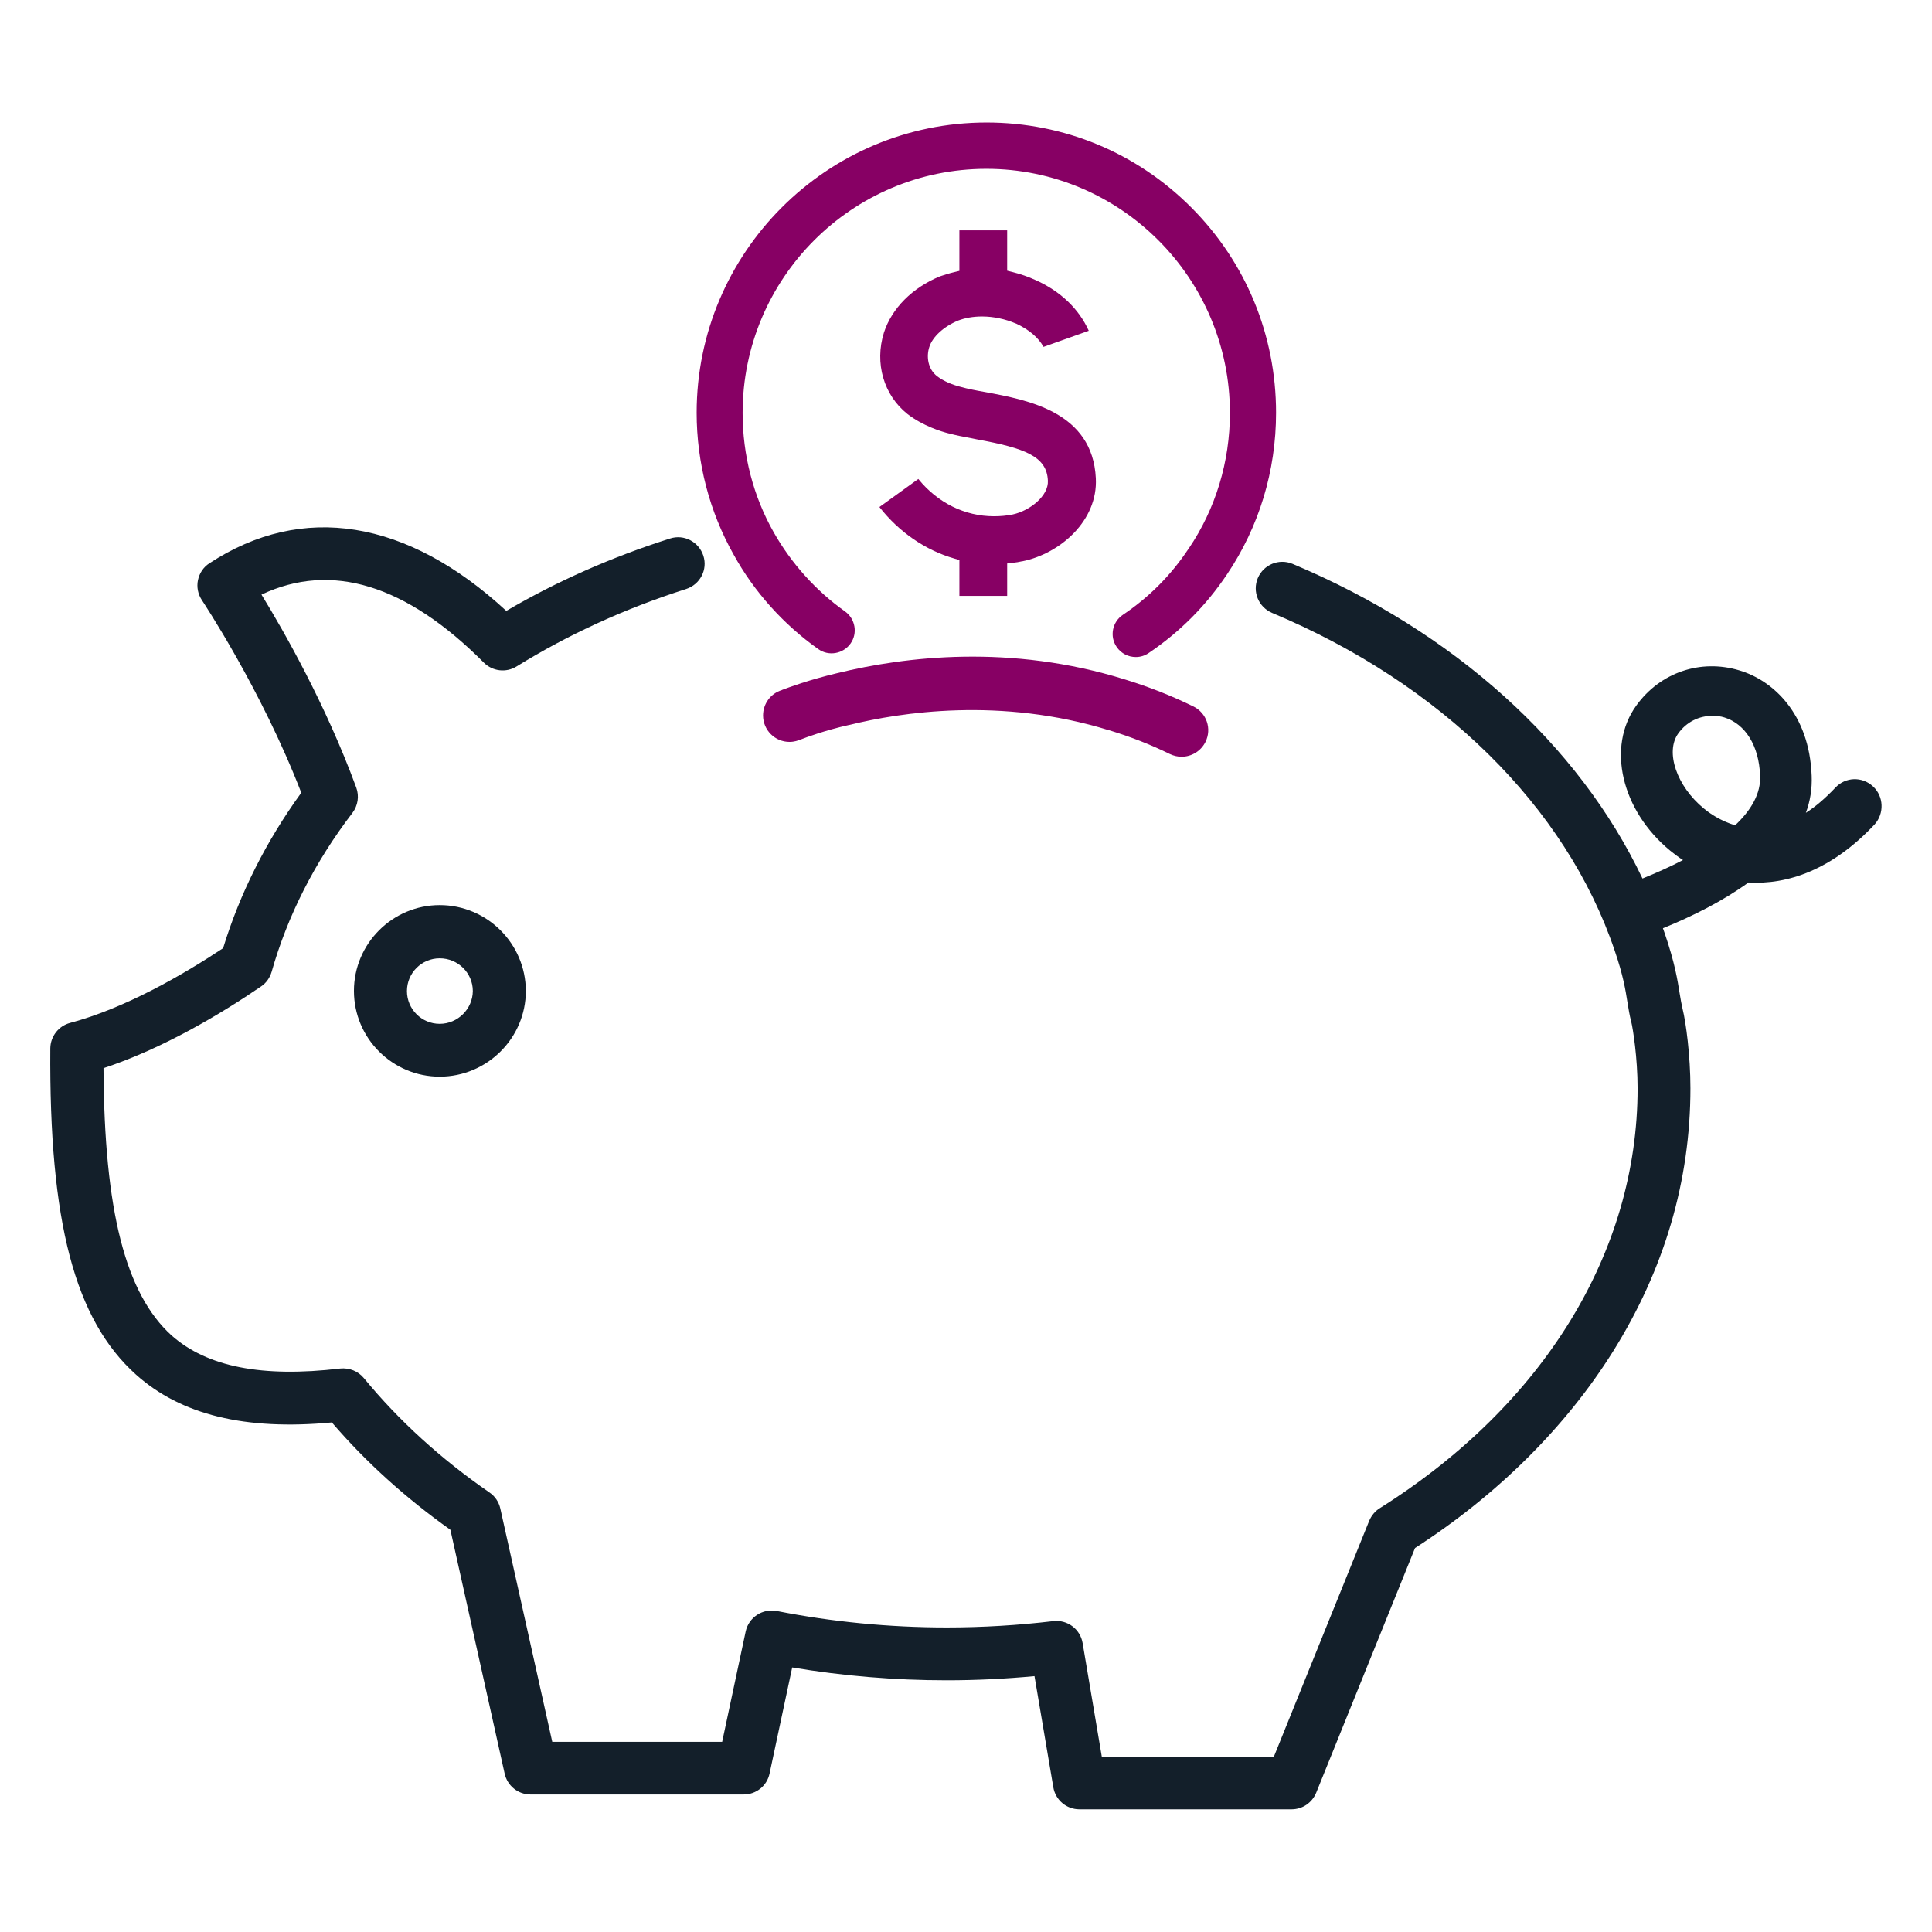
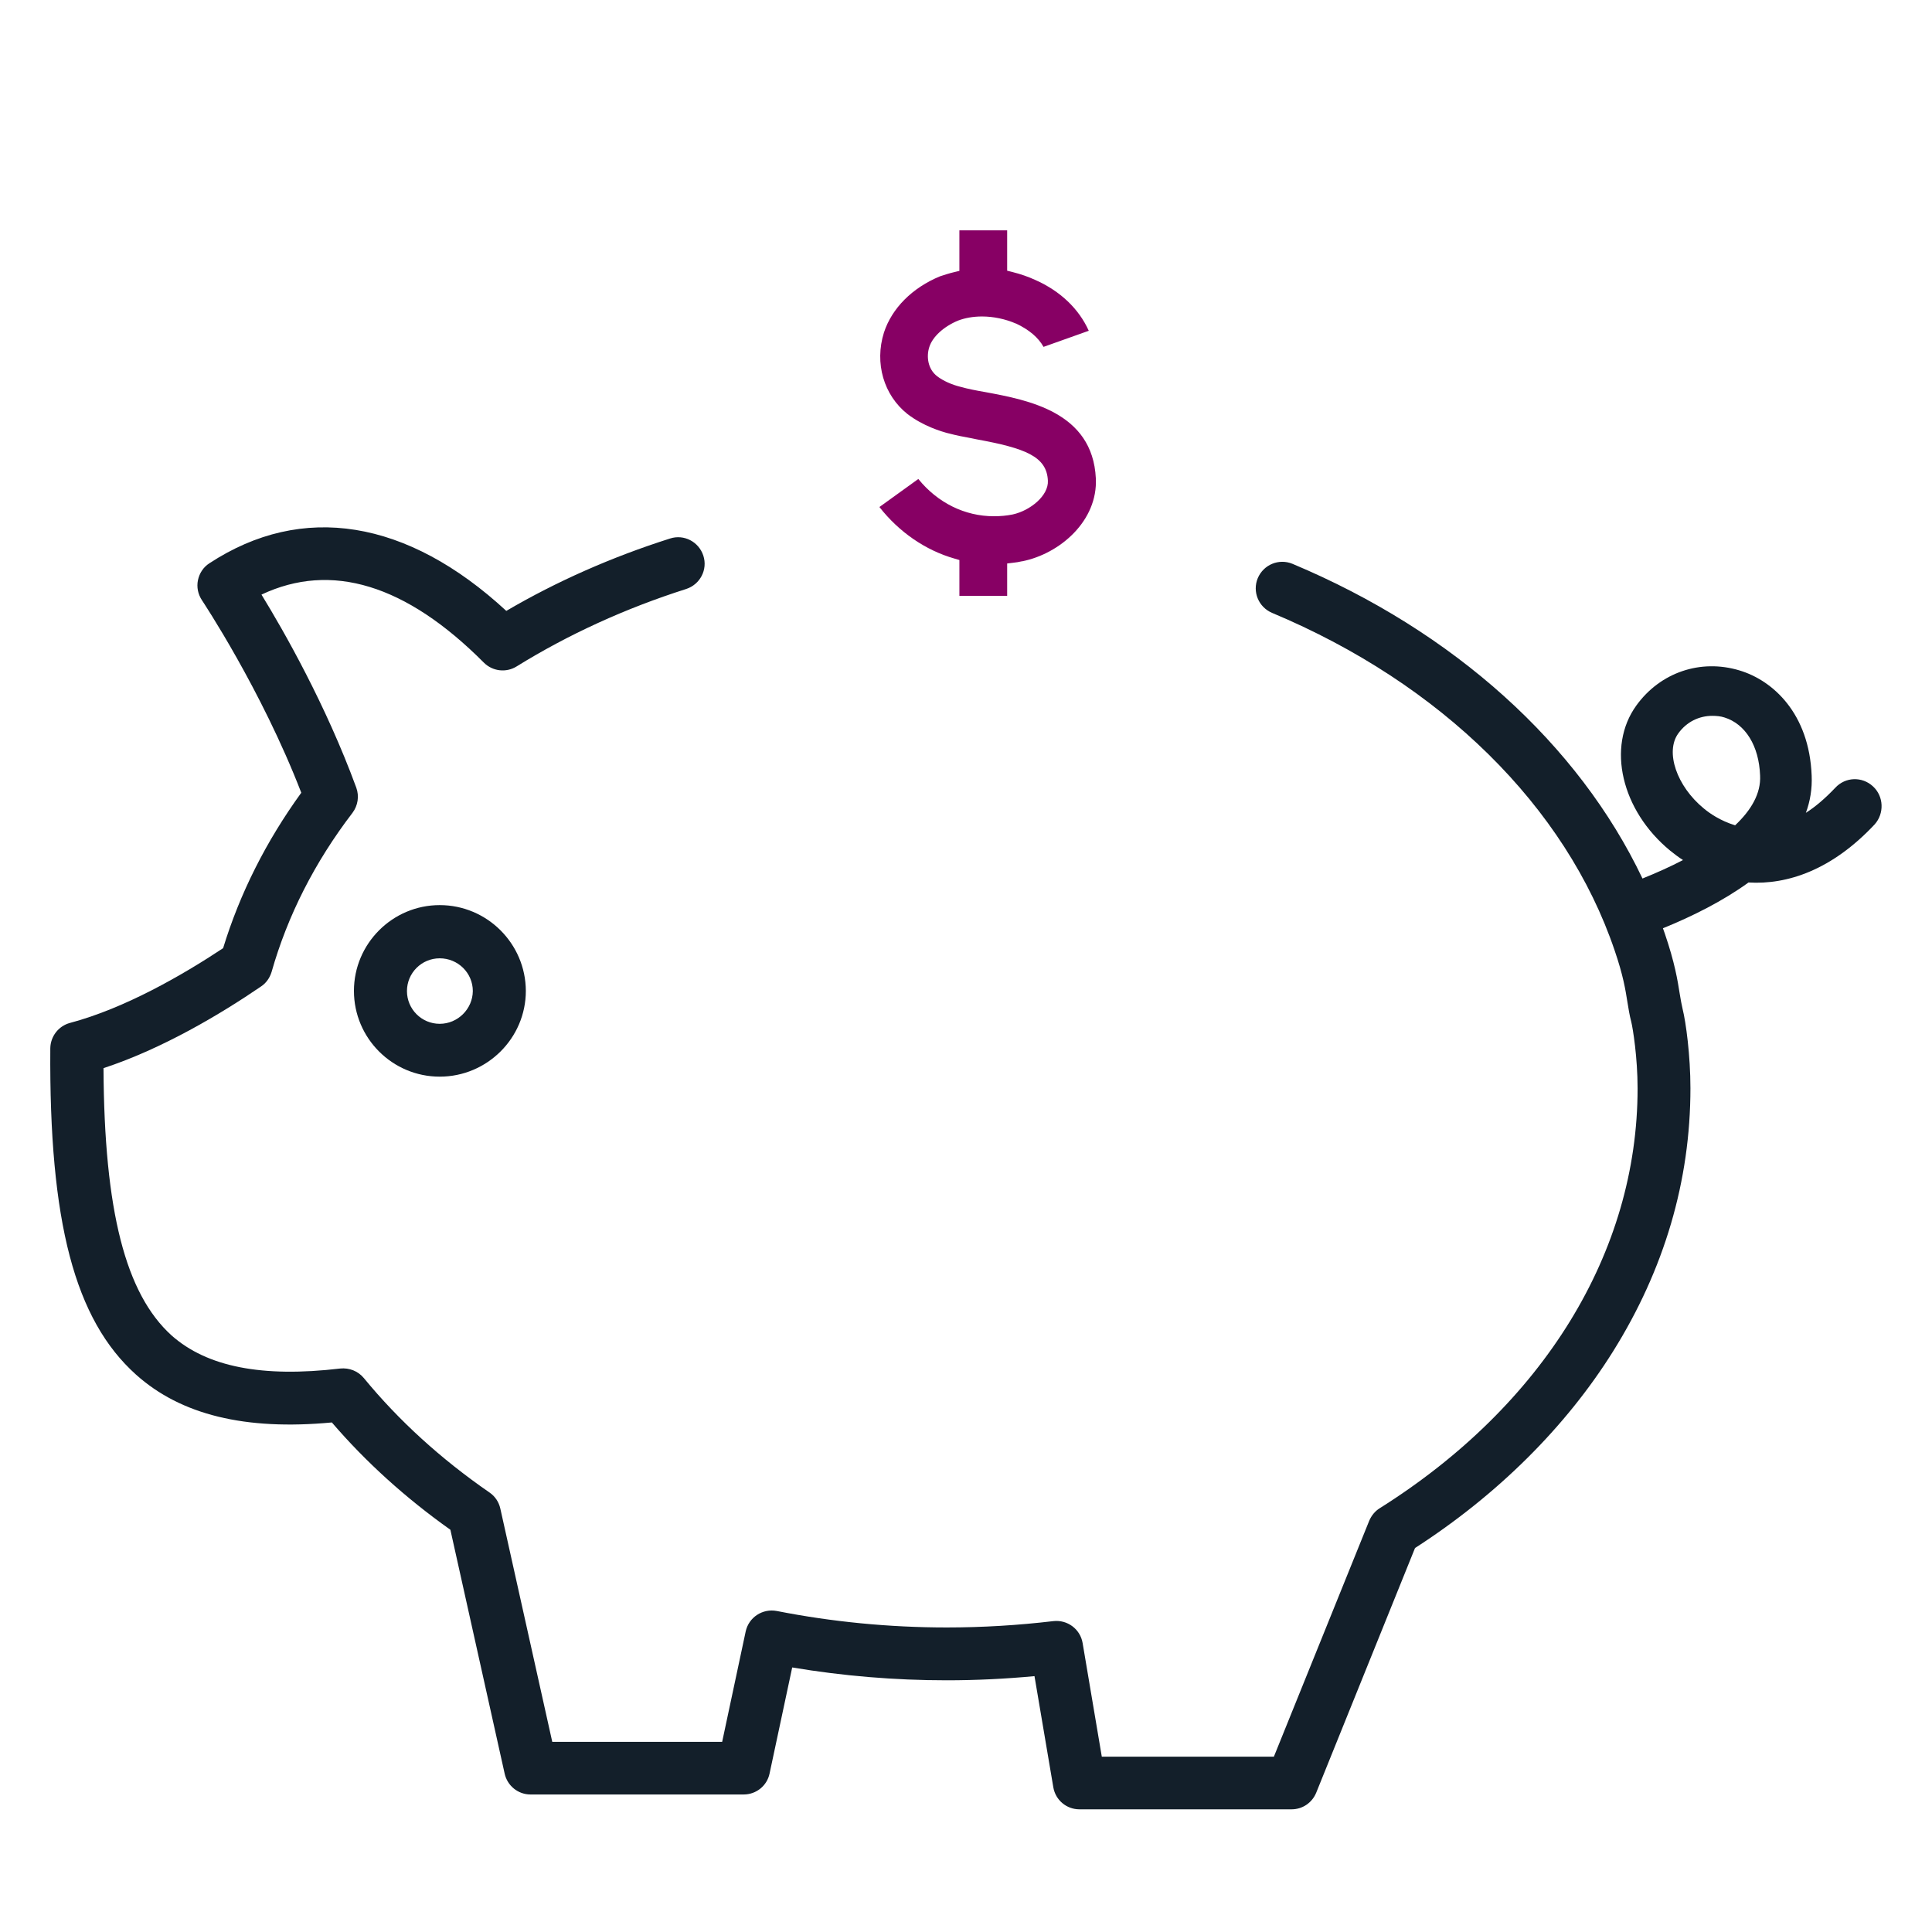
<svg xmlns="http://www.w3.org/2000/svg" id="Layer_1" x="0px" y="0px" viewBox="0 0 1067.7 1067.7" style="enable-background:new 0 0 1067.7 1067.7;" xml:space="preserve">
  <style type="text/css">	.Round_x0020_Corners_x0020_2_x0020_pt{fill:#FFFFFF;stroke:#231F20;stroke-miterlimit:10;}	.Live_x0020_Reflect_x0020_X{fill:none;}	.Bevel_x0020_Soft{fill:url(#SVGID_1_);}	.Dusk{fill:#FFFFFF;}	.Pompadour_GS{fill-rule:evenodd;clip-rule:evenodd;fill:#44ADE2;}	.st0{fill:#131F2A;}	.st1{fill:#870064;}</style>
  <linearGradient id="SVGID_1_" gradientUnits="userSpaceOnUse" x1="-466.149" y1="-466.149" x2="-465.442" y2="-465.442">
    <stop offset="0" style="stop-color:#DEDFE3" />
    <stop offset="0.178" style="stop-color:#DADBDF" />
    <stop offset="0.361" style="stop-color:#CECFD3" />
    <stop offset="0.546" style="stop-color:#B9BCBF" />
    <stop offset="0.732" style="stop-color:#9CA0A2" />
    <stop offset="0.918" style="stop-color:#787D7E" />
    <stop offset="1" style="stop-color:#656B6C" />
  </linearGradient>
  <g>
    <path class="st0" d="M243,500.2c-26.1,0-47.4,21.3-47.4,47.4c0,26.2,21.3,47.4,47.4,47.4c26.2,0,47.6-21.3,47.6-47.4  C290.5,521.5,269.2,500.2,243,500.2z M243,565.8c-10,0-18.1-8.1-18.1-18.1c0-10,8.1-18.1,18.1-18.1c10.1,0,18.3,8.1,18.3,18.1  C261.2,557.6,253,565.8,243,565.8z" />
    <path class="st0" d="M1035.1,434.6c-6-5.6-15.3-5.3-20.9,0.8c-5.6,5.9-11,10.5-16.2,13.8c2.4-6.5,3.5-13.3,3.2-20.5  c-1.3-34.5-21.5-52.7-39.9-58.2c-21.5-6.5-43.8,1.1-57,19.4c-16.5,22.8-8.3,58,18.7,80.2c2.2,1.7,4.5,3.6,7.1,5.2  c-7.1,3.7-14.7,7.1-22.4,10.2c-35.3-74.2-104.2-136.5-193.4-173.9c-7.5-3.1-16,0.4-19.2,7.9c-3.1,7.5,0.4,16,7.9,19.2  c93.4,39.1,162.4,107.1,189.3,186.5c0,0,0,0,0,0c0,0,0,0,0,0c4.8,14,6,21.8,7.1,28.7c0.6,3.6,1.1,7,2.1,10.8  c0.9,3.6,3.5,19.7,3.5,36.8c0,90.4-51.9,175-142.5,232c-2.6,1.6-4.6,4.1-5.8,6.9l-52.7,130.4h-95.1l-10.6-62.8  c-1.3-7.7-8.4-13-16.2-12.1c-19.4,2.3-39.2,3.5-58.9,3.5c-31.8,0-63.4-3.1-93.9-9.1c-7.9-1.5-15.5,3.5-17.2,11.3l-13,61h-93.9  l-28.7-128.9c-0.8-3.6-2.9-6.8-6-8.9c-26.8-18.5-50.1-39.7-69.4-63.2c-3.2-3.9-8.1-5.8-13.1-5.3c-43.1,5.1-73.6-0.9-93.2-18.3  C69.4,715,57.6,669.3,57.2,590.3c32.8-10.8,64.9-30,87-45.1c2.9-1.9,4.9-4.8,5.9-8.1c8.8-31,23.8-60.6,44.7-87.9  c3-4,3.8-9.2,2.1-13.9c-16.8-45.8-40-86.5-52.4-106.7c38.6-18.2,79.9-5.6,122.9,37.6c4.8,4.8,12.3,5.7,18.1,2.1  c28.6-17.7,60.1-32.1,93.7-42.8c7.7-2.5,12-10.7,9.5-18.4c-2.5-7.7-10.7-12-18.4-9.5c-32.1,10.2-62.5,23.6-90.5,40  c-54.8-50.6-112.7-60-164.1-26.3c-3.3,2.1-5.5,5.5-6.3,9.3c-0.8,3.8,0,7.8,2.2,11.1c0.3,0.5,32.8,49.2,54.9,106.4  c-19.5,26.9-34,55.8-43.2,85.9c-22.5,14.9-54.2,33.2-84.6,41.3c-6.4,1.7-10.8,7.5-10.9,14c-0.7,96.1,13.5,150,47.4,180.4  c24.8,22.2,60.3,30.9,108.2,26.4c18.7,21.8,40.7,41.7,65.5,59.3l30,134.8c1.5,6.7,7.4,11.5,14.3,11.5H411c6.9,0,12.9-4.8,14.3-11.6  l12.5-58.6c28,4.7,56.6,7.1,85.4,7.1c16.2,0,32.5-0.8,48.5-2.3l10.4,61.4c1.2,7.1,7.3,12.2,14.4,12.2h117.3c6,0,11.3-3.6,13.6-9.2  L782,855.5c45.6-29.4,83.3-66.9,109.4-108.6c28.4-45.4,42.8-94.4,42.8-145.5c0-18.1-2.5-36.5-4.3-43.7c-0.6-2.6-1.1-5.3-1.6-8.4  c-1.2-7.6-2.7-17.1-8.3-33.5c0,0,0,0,0,0c-0.3-0.9-0.7-1.9-1-2.8c16.5-6.7,33.2-15.1,47.3-25.3c21.5,1.3,46.1-6.9,69.7-32.1  C1041.4,449.6,1041.1,440.1,1035.1,434.6z M958.9,456.1c-8.2-2.5-14.2-6.7-17.3-9.3c-15-12.3-21.5-31.3-14.1-41.5  c4.6-6.4,11.5-9.7,18.8-9.7c2.2,0,4.6,0.2,6.7,0.9c11.6,3.6,19.1,15.7,19.7,32.1C973.2,438.5,967.8,447.7,958.9,456.1z" />
    <g>
-       <path class="st1" d="M432.4,381.2c-0.2,0.1-0.3,0.1-0.4,0.2c-6,1.8-10.3,7.4-10.3,14c0,8.1,6.6,14.6,14.6,14.6   c2.7,0,4.6-0.7,6.4-1.4c3.1-1.2,12.6-4.8,26.6-8c0.1,0,0.1,0,0.2,0c27.9-6.9,83.5-15.6,143.5,3c0,0,0.1,0,0.1,0   c11.8,3.6,22.8,7.9,33.4,13.1c2.1,1,4.3,1.5,6.5,1.5c5.4,0,10.6-3,13.2-8.2c3.6-7.3,0.6-16-6.7-19.6   c-12.1-5.9-24.4-10.8-37.8-14.9c-63.3-19.7-121.4-12.7-159-3.5C446.7,375.8,435.9,379.9,432.4,381.2z" />
-       <path class="st1" d="M452.2,358.7c5.7,4.1,13.7,2.7,17.8-3c4.1-5.7,2.7-13.7-3-17.8c-16.1-11.4-29.7-26.6-39.4-43.7   c-11.3-19.9-17.2-42.7-17.2-66c0-74.4,60.4-134.9,134.7-134.9c74.2,0,134.6,60.5,134.6,134.9c0,27-7.9,53-22.8,75   c0,0,0,0.1-0.1,0.1c-9.6,14.5-21.8,26.8-36.3,36.5c-5.8,3.9-7.4,11.9-3.4,17.7c2.5,3.7,6.5,5.6,10.6,5.6c2.5,0,4.9-0.7,7.1-2.2   c17.2-11.6,31.8-26.3,43.3-43.5c17.7-26.3,27.1-57.1,27.1-89.3c0-42.8-16.6-83.1-46.8-113.4c-30.2-30.3-70.4-47-113.2-47   c-88.3,0-160.2,71.9-160.2,160.4c0,27.6,7.1,54.8,20.5,78.5C416.8,327.1,433,345.1,452.2,358.7z" />
      <path class="st1" d="M559.7,284.3c-3.4,0.7-6.9,1-10.4,1c0,0,0,0,0,0c-16.1,0-31.1-7.4-41.8-20.6L486,280.2   c10.8,13.8,25.4,23.9,41.5,28.5l2.7,0.8v19.8h26.4v-17.9l3.3-0.4c1.7-0.2,3.2-0.4,4.8-0.8l0.2,0c21-4.2,41.9-22.5,40.7-45.9   c-1.8-36.6-37.4-43.2-61-47.6c-5.2-0.9-9.8-1.8-13.7-2.9c-4.9-1.2-9.6-3.3-12.9-5.8c-5.4-4.1-6.1-11.2-4.4-16.3   c1.8-5.6,7.9-11.2,15.8-14.5c3.9-1.5,8.4-2.3,13.3-2.3c6.3,0,12.9,1.4,18.7,3.9l0.1,0c7.2,3.4,12.3,7.7,15.2,12.9l25-8.9   c-5.5-12.2-15.8-22-29.6-28.1c-3.7-1.7-7.9-3.2-12.7-4.4l-2.8-0.7v-22.3h-26.4v22.4l-2.9,0.7c-2.6,0.6-5,1.4-7.8,2.3   c-15.3,6.3-26.6,17.6-31,31.1c-5.3,16.9-0.1,34.6,13,45c8.7,6.7,18.8,9.7,22.7,10.7l0.1,0c4,1.1,8.2,1.9,12.6,2.7   c1,0.2,2,0.4,2.9,0.6c26.7,4.9,38.7,9.4,39.3,22.8C579.6,273.9,569.3,282.2,559.7,284.3z" />
    </g>
  </g>
</svg>